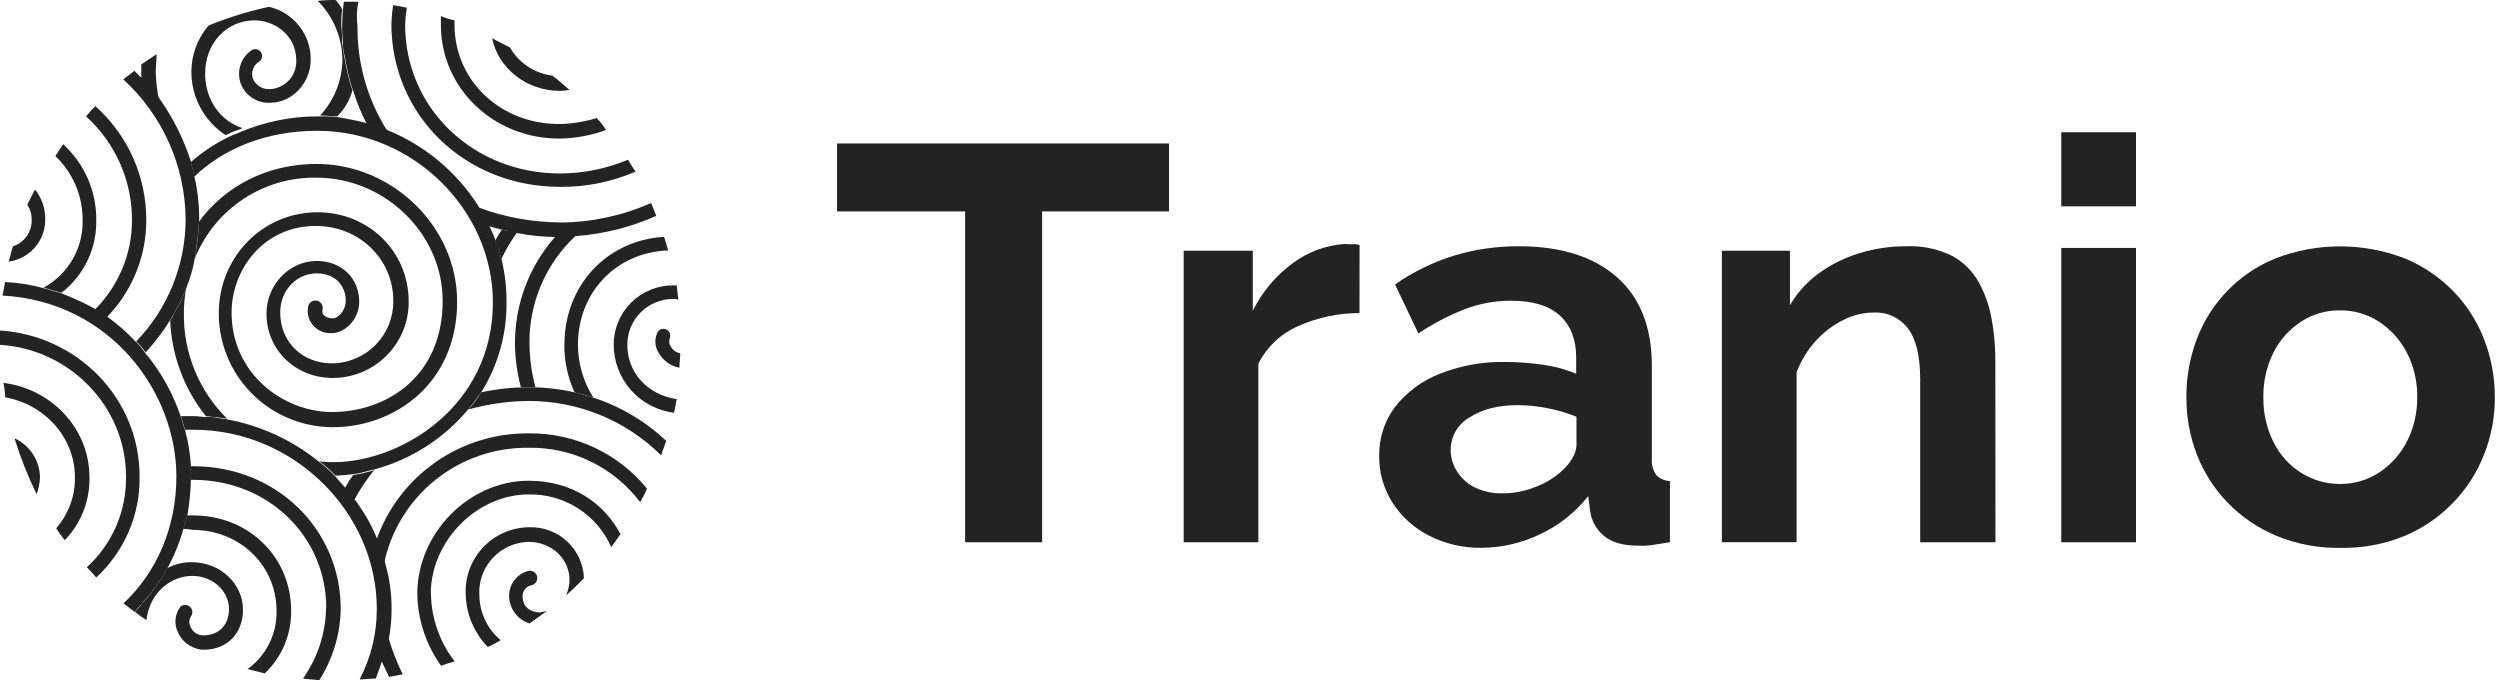
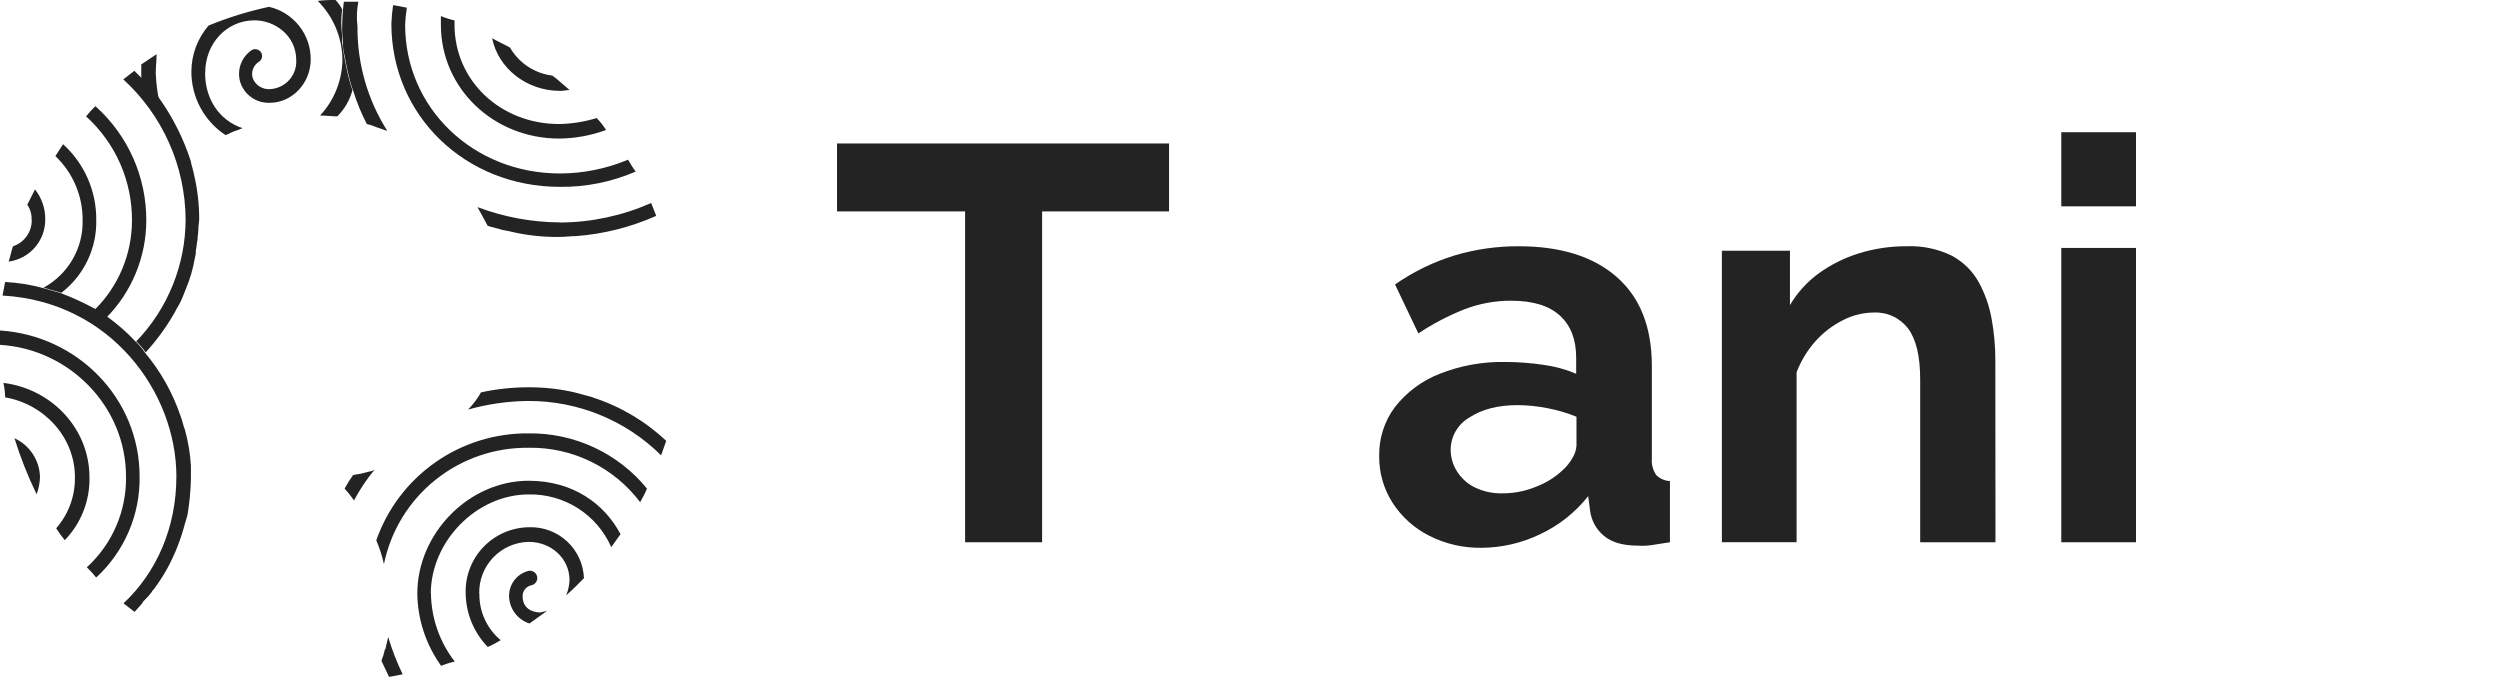
<svg xmlns="http://www.w3.org/2000/svg" width="147" height="40" viewBox="0 0 147 40" fill="none">
-   <path d="M31.479 22.772H30.629C30.412 21.957 30.295 21.119 30.28 20.276C30.253 17.92 31.11 15.64 32.681 13.881H32.934C33.252 13.89 33.57 13.873 33.885 13.831C33.002 14.644 32.301 15.633 31.827 16.735C31.352 17.836 31.116 19.024 31.133 20.223C31.144 21.083 31.261 21.938 31.482 22.769L31.479 22.772ZM39.439 20.374C39.39 20.301 39.36 20.216 39.351 20.128C39.342 20.04 39.355 19.951 39.389 19.87C39.42 19.781 39.418 19.684 39.385 19.596C39.352 19.508 39.289 19.434 39.207 19.387C39.125 19.341 39.029 19.324 38.937 19.34C38.844 19.356 38.759 19.404 38.698 19.476C38.583 19.675 38.527 19.903 38.536 20.133C38.545 20.363 38.619 20.586 38.749 20.776C38.876 20.995 39.05 21.184 39.257 21.33C39.464 21.476 39.701 21.576 39.95 21.623C39.95 21.323 39.998 21.073 39.998 20.776C39.882 20.756 39.772 20.709 39.676 20.64C39.581 20.57 39.503 20.479 39.45 20.374H39.439ZM33.182 20.276C33.177 21.24 33.383 22.194 33.784 23.072C34.183 23.17 34.542 23.271 34.884 23.372C34.3 22.444 33.988 21.372 33.983 20.276C33.983 17.18 36.235 14.833 39.295 14.724C39.197 14.472 39.146 14.177 39.042 13.927C35.691 14.126 33.187 16.773 33.187 20.268L33.182 20.276ZM36.887 20.276C36.886 19.921 36.954 19.57 37.089 19.242C37.225 18.914 37.423 18.616 37.675 18.366C37.926 18.115 38.224 17.916 38.553 17.781C38.881 17.646 39.233 17.577 39.589 17.578C39.691 17.57 39.795 17.588 39.89 17.629C39.839 17.328 39.839 17.079 39.788 16.781H39.589C39.128 16.778 38.671 16.866 38.244 17.041C37.818 17.215 37.431 17.473 37.105 17.798C36.779 18.123 36.521 18.509 36.346 18.935C36.171 19.36 36.082 19.816 36.085 20.276C36.089 21.259 36.451 22.208 37.106 22.943C37.76 23.679 38.661 24.151 39.639 24.271C39.69 24.018 39.738 23.721 39.788 23.471C38.086 23.218 36.887 21.924 36.887 20.276ZM29.929 13.584C29.828 13.584 29.729 13.533 29.628 13.533C29.58 13.533 29.529 13.533 29.529 13.485C29.377 13.69 29.242 13.907 29.127 14.134C29.178 14.333 29.279 14.482 29.329 14.684C29.377 14.883 29.428 15.032 29.479 15.231C29.747 14.67 30.065 14.134 30.43 13.629C30.23 13.629 30.078 13.578 29.924 13.578L29.929 13.584Z" fill="#232323" />
  <path d="M32.931 13.084C34.777 13.074 36.601 12.683 38.288 11.936L38.586 12.693C37.101 13.354 35.513 13.756 33.892 13.882C33.543 13.882 33.242 13.932 32.88 13.932C31.868 13.944 30.859 13.827 29.878 13.581C29.779 13.581 29.678 13.531 29.579 13.531C29.278 13.432 28.977 13.382 28.676 13.278C28.578 13.077 28.476 12.928 28.378 12.728C28.276 12.529 28.175 12.377 28.077 12.178C29.628 12.764 31.272 13.068 32.931 13.077V13.084ZM21.07 0.103H20.218C20.158 0.567 20.125 1.034 20.119 1.501C20.111 1.801 20.127 2.102 20.167 2.399V2.652C20.176 2.871 20.21 3.089 20.268 3.3C20.268 3.401 20.319 3.5 20.319 3.601C20.37 3.853 20.418 4.05 20.468 4.3C20.468 4.35 20.519 4.398 20.519 4.499C20.579 4.788 20.664 5.072 20.772 5.347C20.978 6.019 21.245 6.672 21.571 7.295C21.778 7.339 21.98 7.406 22.173 7.494C22.373 7.545 22.573 7.646 22.772 7.694C21.608 5.856 20.999 3.723 21.02 1.549C20.959 1.067 20.976 0.579 21.07 0.103ZM23.122 0.302C23.375 0.353 23.673 0.401 23.923 0.451C23.867 0.785 23.833 1.122 23.822 1.461C23.822 6.354 27.826 10.2 32.928 10.2C34.302 10.197 35.661 9.921 36.927 9.39C37.079 9.642 37.228 9.894 37.377 10.089C35.972 10.698 34.455 11.004 32.923 10.987C27.358 10.987 23.013 6.793 23.013 1.398C23.026 1.03 23.06 0.664 23.114 0.3L23.122 0.302ZM25.924 1.451V0.946C26.184 1.053 26.452 1.137 26.726 1.198V1.451C26.726 4.746 29.427 7.293 32.88 7.293C33.627 7.279 34.369 7.161 35.083 6.942C35.293 7.154 35.478 7.389 35.635 7.643C34.752 7.968 33.82 8.138 32.88 8.148C29.028 8.148 25.924 5.203 25.924 1.458V1.451ZM32.48 4.446C32.832 4.698 33.13 4.996 33.492 5.294C33.343 5.294 33.141 5.344 32.941 5.344C30.94 5.344 29.288 3.997 28.937 2.248C29.288 2.45 29.637 2.599 29.989 2.798C30.249 3.248 30.61 3.631 31.044 3.917C31.479 4.203 31.974 4.384 32.49 4.446H32.48Z" fill="#232323" />
  <path d="M9.162 4.348C9.183 4.885 9.25 5.419 9.361 5.945C9.209 5.718 9.04 5.503 8.856 5.301C8.687 5.09 8.503 4.89 8.307 4.703V3.787L9.207 3.187C9.207 3.588 9.157 3.944 9.157 4.338L9.162 4.348ZM20.724 5.301C20.617 5.009 20.532 4.709 20.471 4.403C20.471 4.355 20.42 4.305 20.42 4.204C20.372 4.004 20.321 3.755 20.271 3.505C20.271 3.406 20.22 3.305 20.22 3.204C20.17 3.005 20.17 2.755 20.122 2.556V2.304C20.122 2.006 20.071 1.705 20.071 1.405C20.062 1.122 20.079 0.838 20.122 0.557C20.021 0.353 19.89 0.166 19.732 0.002C19.381 -0.006 19.03 0.011 18.682 0.053C19.611 0.98 20.133 2.237 20.134 3.548C20.11 4.753 19.643 5.908 18.821 6.793C19.173 6.793 19.522 6.843 19.833 6.843C20.261 6.417 20.568 5.885 20.724 5.301ZM12.065 4.292C12.065 2.543 13.33 1.196 14.969 1.196C16.168 1.196 17.42 2.094 17.42 3.543C17.44 3.973 17.288 4.393 16.997 4.712C16.706 5.03 16.301 5.221 15.87 5.241C15.653 5.255 15.438 5.199 15.256 5.082C15.074 4.965 14.934 4.792 14.858 4.59C14.807 4.415 14.814 4.229 14.877 4.059C14.94 3.888 15.055 3.742 15.207 3.641C15.253 3.615 15.294 3.581 15.327 3.539C15.359 3.498 15.383 3.45 15.398 3.399C15.412 3.348 15.416 3.295 15.409 3.242C15.402 3.19 15.385 3.139 15.359 3.093C15.305 3.001 15.217 2.933 15.114 2.905C15.011 2.877 14.901 2.89 14.807 2.942C14.511 3.14 14.286 3.425 14.162 3.758C14.038 4.091 14.022 4.454 14.117 4.797C14.227 5.17 14.46 5.495 14.778 5.721C15.096 5.947 15.48 6.061 15.87 6.043C17.17 6.043 18.27 4.895 18.27 3.497C18.275 2.78 18.035 2.083 17.589 1.52C17.144 0.957 16.519 0.562 15.819 0.401C14.604 0.662 13.415 1.03 12.265 1.501C11.617 2.251 11.259 3.206 11.253 4.196C11.249 4.937 11.429 5.668 11.779 6.322C12.129 6.976 12.637 7.533 13.257 7.941C13.307 7.941 13.355 7.891 13.406 7.891C13.597 7.785 13.799 7.7 14.008 7.638C14.107 7.588 14.157 7.588 14.261 7.537C12.91 7.088 12.06 5.839 12.06 4.292H12.065ZM22.826 37.454C22.775 37.653 22.727 37.903 22.676 38.102C22.676 38.153 22.676 38.153 22.626 38.203C22.581 38.426 22.514 38.643 22.426 38.852C22.575 39.152 22.727 39.5 22.876 39.801C23.177 39.75 23.427 39.7 23.678 39.649C23.334 38.942 23.048 38.208 22.826 37.454ZM32.184 35.904L31.135 36.661C30.785 36.55 30.48 36.33 30.264 36.034C30.047 35.737 29.932 35.38 29.933 35.014C29.938 34.679 30.053 34.356 30.261 34.094C30.469 33.832 30.759 33.646 31.084 33.565C31.197 33.545 31.313 33.571 31.408 33.636C31.502 33.702 31.566 33.802 31.586 33.915C31.606 34.027 31.581 34.144 31.515 34.237C31.449 34.331 31.349 34.395 31.236 34.416C31.089 34.448 30.958 34.53 30.866 34.649C30.773 34.767 30.725 34.914 30.73 35.064C30.73 35.763 31.279 36.013 31.78 36.013C31.931 35.962 32.032 35.962 32.179 35.912L32.184 35.904ZM34.888 23.372C34.537 23.272 34.129 23.171 33.788 23.072C32.901 22.869 31.994 22.768 31.084 22.772C30.142 22.771 29.202 22.871 28.281 23.072C28.074 23.441 27.819 23.78 27.523 24.082C28.675 23.758 29.866 23.588 31.064 23.577C33.988 23.567 36.797 24.716 38.872 26.772C38.973 26.471 39.072 26.224 39.173 25.924C37.948 24.766 36.479 23.896 34.873 23.378L34.888 23.372ZM28.18 34.908C28.169 34.517 28.236 34.128 28.376 33.764C28.517 33.399 28.728 33.066 28.998 32.783C29.267 32.5 29.591 32.272 29.949 32.114C30.307 31.956 30.692 31.87 31.084 31.862C32.435 31.862 33.487 32.858 33.487 34.108C33.479 34.417 33.411 34.722 33.287 35.006C33.636 34.706 33.988 34.358 34.337 33.997C34.306 33.177 33.952 32.403 33.353 31.842C32.753 31.282 31.956 30.979 31.135 31.001C30.634 31.003 30.138 31.105 29.677 31.3C29.216 31.496 28.799 31.781 28.449 32.139C28.1 32.497 27.826 32.921 27.642 33.386C27.459 33.851 27.37 34.347 27.381 34.847C27.385 36.039 27.851 37.184 28.681 38.042C28.944 37.929 29.198 37.796 29.44 37.643C29.039 37.308 28.718 36.887 28.502 36.412C28.285 35.937 28.178 35.419 28.188 34.898L28.18 34.908ZM31.084 26.328C32.352 26.308 33.607 26.587 34.746 27.143C35.886 27.7 36.877 28.516 37.64 29.527C37.794 29.271 37.929 29.004 38.042 28.727C37.202 27.699 36.14 26.873 34.935 26.311C33.73 25.749 32.414 25.466 31.084 25.482C29.119 25.464 27.197 26.061 25.59 27.19C23.983 28.319 22.771 29.922 22.125 31.773C22.32 32.224 22.471 32.692 22.575 33.171C22.974 31.221 24.042 29.471 25.595 28.223C27.148 26.974 29.089 26.305 31.084 26.33V26.328ZM22.026 27.627C21.976 27.627 21.976 27.627 21.925 27.675C21.776 27.726 21.672 27.726 21.525 27.776C21.475 27.776 21.374 27.827 21.326 27.827C21.174 27.877 20.974 27.877 20.82 27.925H20.769C20.582 28.18 20.413 28.447 20.263 28.725C20.462 28.946 20.646 29.18 20.815 29.424C21.155 28.787 21.557 28.185 22.016 27.627H22.026ZM25.33 34.918C25.33 31.821 28.031 29.073 31.084 29.073C32.11 29.052 33.119 29.335 33.983 29.886C34.848 30.437 35.529 31.232 35.94 32.169C36.14 31.917 36.289 31.665 36.489 31.413C35.538 29.616 33.687 28.268 31.084 28.268C27.573 28.266 24.538 31.362 24.538 34.908C24.558 36.432 25.048 37.914 25.939 39.152C26.198 39.044 26.467 38.96 26.741 38.9C25.853 37.755 25.361 36.353 25.34 34.905L25.33 34.918Z" fill="#232323" />
-   <path d="M11.614 14.134C11.614 13.934 11.665 13.735 11.665 13.485V13.084C13.215 10.939 15.712 9.639 18.62 9.639C23.075 9.639 26.879 13.334 26.879 17.73C26.879 22.573 23.176 25.119 19.572 25.119C18.69 25.119 17.818 24.946 17.004 24.609C16.19 24.273 15.45 23.779 14.827 23.158C14.204 22.536 13.71 21.798 13.373 20.986C13.036 20.174 12.863 19.303 12.864 18.424C12.864 15.128 15.418 12.481 18.681 12.481C21.673 12.486 24.031 14.783 24.031 17.73C24.036 18.318 23.924 18.901 23.702 19.445C23.48 19.989 23.152 20.485 22.738 20.902C22.323 21.32 21.83 21.652 21.287 21.879C20.744 22.106 20.161 22.223 19.572 22.224C17.368 22.224 15.669 20.576 15.669 18.439C15.669 16.741 17.019 15.343 18.62 15.343C20.072 15.343 21.122 16.352 21.122 17.74C21.122 18.787 20.272 19.587 19.521 19.587C19.302 19.605 19.083 19.568 18.882 19.48C18.681 19.392 18.505 19.255 18.37 19.082C18.254 18.936 18.172 18.767 18.128 18.585C18.084 18.404 18.081 18.216 18.117 18.033C18.136 17.92 18.198 17.819 18.291 17.752C18.385 17.684 18.501 17.657 18.614 17.676C18.727 17.694 18.829 17.757 18.896 17.85C18.963 17.943 18.991 18.058 18.972 18.172C18.954 18.23 18.949 18.291 18.957 18.351C18.965 18.411 18.987 18.469 19.02 18.52C19.172 18.654 19.369 18.725 19.572 18.719C19.872 18.719 20.33 18.27 20.33 17.672C20.33 16.872 19.779 16.075 18.628 16.075C17.427 16.075 16.476 17.084 16.476 18.371C16.476 20.117 17.778 21.366 19.529 21.366C20.008 21.361 20.481 21.261 20.921 21.072C21.361 20.884 21.76 20.611 22.094 20.268C22.428 19.925 22.692 19.521 22.869 19.076C23.045 18.632 23.133 18.157 23.125 17.679C23.125 15.232 21.122 13.286 18.572 13.286C15.469 13.286 13.617 15.88 13.617 18.378C13.615 21.974 16.668 24.228 19.521 24.228C22.675 24.228 26.029 22.181 26.029 17.687C26.029 13.743 22.625 10.447 18.62 10.447C17.086 10.42 15.58 10.859 14.302 11.706C13.023 12.553 12.033 13.768 11.462 15.189V15.143C11.504 15.014 11.521 14.878 11.513 14.742C11.563 14.593 11.563 14.394 11.614 14.144V14.134ZM10.812 18.424C10.81 17.904 10.861 17.385 10.961 16.875C10.961 16.925 10.913 16.975 10.913 17.026C10.863 17.175 10.762 17.374 10.713 17.531C10.65 17.708 10.565 17.878 10.461 18.035C10.359 18.187 10.309 18.336 10.208 18.485C10.16 18.611 10.092 18.729 10.008 18.835C10.086 20.893 10.825 22.872 12.115 24.48C12.315 24.48 12.514 24.531 12.765 24.531C12.965 24.581 13.165 24.581 13.364 24.629C12.541 23.82 11.891 22.853 11.453 21.787C11.014 20.72 10.796 19.576 10.812 18.424ZM20.872 27.862C21.044 27.849 21.213 27.815 21.378 27.761C21.428 27.761 21.529 27.71 21.577 27.71C21.729 27.66 21.83 27.66 21.98 27.612C24.173 27.026 26.128 25.77 27.572 24.021C27.825 23.721 28.078 23.372 28.331 23.012C29.309 21.419 29.813 19.58 29.783 17.712C29.784 16.87 29.683 16.032 29.482 15.214C29.431 15.015 29.381 14.866 29.332 14.666C29.288 14.475 29.22 14.29 29.13 14.116C29.019 13.808 28.885 13.507 28.73 13.218C28.632 13.018 28.531 12.867 28.43 12.668C28.331 12.468 28.23 12.319 28.131 12.118C26.852 10.107 24.977 8.543 22.766 7.643C22.575 7.554 22.374 7.486 22.167 7.441C21.967 7.394 21.767 7.293 21.565 7.242C21.016 7.093 20.464 6.99 19.913 6.894C19.578 6.851 19.239 6.834 18.901 6.843H18.648C17.072 6.847 15.512 7.169 14.065 7.792C13.865 7.891 13.665 7.941 13.466 8.045C12.649 8.438 11.891 8.941 11.212 9.541C11.303 9.818 11.371 10.103 11.414 10.392C13.154 8.741 15.618 7.691 18.671 7.691C24.276 7.691 28.981 12.337 28.981 17.785C28.981 23.928 23.525 27.173 19.622 27.173C19.337 27.181 19.052 27.165 18.77 27.125C19.114 27.377 19.435 27.658 19.731 27.965C20.032 27.965 20.431 27.915 20.882 27.867L20.872 27.862Z" fill="#232323" />
-   <path d="M10.761 31.112C10.812 31.011 10.812 30.913 10.863 30.812C10.913 30.663 10.961 30.461 11.012 30.307H11.363C14.616 30.307 17.118 32.755 17.118 35.899C17.13 36.589 16.999 37.274 16.732 37.91C16.465 38.547 16.069 39.121 15.567 39.596C15.216 39.495 14.917 39.445 14.556 39.344C15.1 38.952 15.539 38.432 15.836 37.831C16.133 37.23 16.277 36.566 16.258 35.897C16.258 33.252 14.105 31.155 11.303 31.155C11.122 31.113 10.937 31.096 10.751 31.105L10.761 31.112ZM19.172 35.755C19.146 37.241 18.675 38.684 17.818 39.899C18.119 39.95 18.471 39.95 18.769 40C19.572 38.746 20.01 37.294 20.034 35.806C20.034 31.112 16.24 27.415 11.376 27.415H11.224V28.215H11.376C15.729 28.215 19.184 31.511 19.184 35.755H19.172ZM7.908 35.955C8.13 36.139 8.364 36.308 8.609 36.459C8.811 34.812 10.061 33.863 11.313 33.863C12.514 33.863 13.465 34.761 13.465 35.811C13.465 36.76 12.863 37.358 11.963 37.358C11.8 37.362 11.639 37.316 11.503 37.226C11.367 37.135 11.263 37.005 11.204 36.853C11.149 36.752 11.124 36.637 11.133 36.522C11.142 36.406 11.184 36.296 11.255 36.205C11.303 36.119 11.32 36.02 11.304 35.923C11.287 35.827 11.238 35.739 11.164 35.674C11.09 35.609 10.996 35.572 10.898 35.569C10.8 35.565 10.703 35.596 10.625 35.655C10.453 35.871 10.348 36.133 10.321 36.407C10.294 36.682 10.348 36.959 10.476 37.204C10.63 37.548 10.898 37.83 11.234 38.001C11.285 38.001 11.285 38.052 11.336 38.052C11.538 38.15 11.76 38.202 11.986 38.203C13.339 38.203 14.287 37.255 14.287 35.856C14.287 34.307 12.937 33.058 11.285 33.058C10.779 33.049 10.279 33.17 9.833 33.409C9.596 33.847 9.329 34.269 9.034 34.67C8.971 34.726 8.919 34.794 8.882 34.87C8.745 35.049 8.595 35.218 8.432 35.374C8.384 35.422 8.333 35.473 8.333 35.523C8.213 35.685 8.079 35.836 7.931 35.973L7.908 35.955ZM22.475 38.902C22.524 38.68 22.591 38.463 22.675 38.251C22.675 38.203 22.675 38.203 22.726 38.153C22.773 37.953 22.824 37.704 22.875 37.504C22.974 36.961 23.024 36.409 23.024 35.856C23.035 34.962 22.917 34.071 22.675 33.209C22.554 32.734 22.404 32.267 22.225 31.811C21.901 30.973 21.463 30.183 20.922 29.464C20.751 29.224 20.568 28.992 20.373 28.77C20.171 28.518 19.92 28.266 19.721 28.013C19.428 27.703 19.11 27.419 18.769 27.163C17.218 25.899 15.375 25.042 13.407 24.67C13.207 24.619 13.008 24.619 12.808 24.571C12.593 24.527 12.374 24.51 12.155 24.521C11.902 24.521 11.649 24.47 11.396 24.47H10.637C10.736 24.723 10.787 25.02 10.89 25.27H11.396C17.252 25.27 22.156 30.113 22.156 35.806C22.16 37.248 21.813 38.67 21.145 39.95C21.446 39.95 21.795 39.899 22.096 39.899C22.197 39.601 22.349 39.251 22.447 38.902H22.475Z" fill="#232323" />
  <path d="M6.257 18.676C6.004 18.524 5.807 18.376 5.557 18.224C6.252 17.539 6.805 16.723 7.183 15.823C7.562 14.924 7.757 13.958 7.76 12.983C7.769 11.828 7.533 10.683 7.068 9.625C6.603 8.567 5.919 7.619 5.061 6.843C5.23 6.631 5.414 6.43 5.61 6.242C6.559 7.091 7.316 8.131 7.832 9.293C8.348 10.456 8.61 11.714 8.602 12.985C8.593 15.114 7.752 17.156 6.257 18.676ZM10.213 18.474C10.312 18.325 10.362 18.176 10.466 18.025C10.56 17.862 10.645 17.693 10.719 17.52C10.767 17.371 10.868 17.172 10.919 17.015C11.174 16.415 11.357 15.786 11.463 15.143C11.504 15.014 11.521 14.877 11.513 14.742C11.564 14.542 11.564 14.293 11.614 14.093C11.614 13.894 11.665 13.694 11.665 13.445C11.665 13.245 11.713 13.046 11.713 12.895C11.715 12.02 11.615 11.149 11.415 10.298C11.364 10 11.263 9.75 11.212 9.45C10.802 8.194 10.213 7.004 9.462 5.917C9.309 5.689 9.14 5.472 8.956 5.268C8.786 5.056 8.602 4.855 8.405 4.668L7.899 4.163C7.699 4.314 7.449 4.514 7.249 4.668C8.393 5.712 9.309 6.981 9.94 8.395C10.57 9.809 10.902 11.337 10.914 12.884C10.913 15.566 9.873 18.143 8.01 20.076C8.22 20.27 8.405 20.487 8.561 20.725C9.191 20.036 9.745 19.283 10.213 18.477V18.474ZM1.866 12.922C1.874 13.266 1.771 13.604 1.572 13.885C1.373 14.166 1.089 14.375 0.761 14.482C0.66 14.782 0.609 15.082 0.508 15.383C1.102 15.302 1.647 15.01 2.043 14.56C2.439 14.111 2.658 13.533 2.66 12.935C2.677 12.284 2.464 11.648 2.058 11.138L1.603 12.037C1.784 12.3 1.873 12.616 1.856 12.935L1.866 12.922ZM5.66 12.922C5.666 12.086 5.495 11.258 5.159 10.493C4.822 9.727 4.328 9.041 3.708 8.478C3.558 8.731 3.409 8.928 3.257 9.177C3.765 9.661 4.168 10.242 4.443 10.886C4.719 11.53 4.86 12.222 4.858 12.922C4.882 13.735 4.679 14.539 4.273 15.244C3.867 15.949 3.273 16.528 2.557 16.917L3.609 17.217C4.264 16.713 4.791 16.062 5.147 15.316C5.504 14.571 5.679 13.753 5.66 12.927V12.922Z" fill="#232323" />
  <path d="M0.149 17.379C0.2 17.127 0.25 16.829 0.301 16.581C1.045 16.619 1.782 16.736 2.502 16.93L3.554 17.23C4.26 17.492 4.946 17.807 5.605 18.171C5.847 18.309 6.08 18.459 6.306 18.621C6.902 19.049 7.455 19.534 7.958 20.069C8.168 20.261 8.353 20.479 8.509 20.718C9.443 21.829 10.161 23.105 10.623 24.48C10.725 24.733 10.773 25.03 10.877 25.28C11.066 25.965 11.183 26.668 11.226 27.377V28.175C11.209 28.878 11.142 29.578 11.026 30.272C10.975 30.471 10.927 30.622 10.877 30.776C10.645 31.679 10.305 32.551 9.865 33.373C9.627 33.807 9.36 34.225 9.065 34.622C9.003 34.679 8.951 34.746 8.914 34.822C8.777 35.001 8.626 35.17 8.463 35.326C8.413 35.377 8.365 35.425 8.365 35.475C8.213 35.627 8.064 35.826 7.912 35.98C7.712 35.831 7.462 35.632 7.262 35.475C9.21 33.658 10.371 31.011 10.371 28.013C10.371 23.072 6.506 17.73 0.149 17.379ZM0 20.276C4.105 20.528 7.409 23.92 7.409 28.016C7.427 29.018 7.23 30.013 6.833 30.934C6.436 31.855 5.846 32.682 5.104 33.358C5.302 33.545 5.487 33.745 5.656 33.959C6.477 33.203 7.129 32.283 7.569 31.258C8.009 30.234 8.227 29.128 8.208 28.013C8.208 23.42 4.553 19.726 0 19.433V20.284V20.276ZM2.352 28.066C2.344 27.581 2.199 27.107 1.933 26.701C1.667 26.294 1.292 25.971 0.85 25.767C1.201 26.897 1.637 27.998 2.153 29.063C2.272 28.739 2.34 28.398 2.352 28.053V28.066ZM4.404 28.066C4.423 29.166 4.031 30.235 3.303 31.062C3.455 31.306 3.624 31.54 3.809 31.761C4.283 31.271 4.656 30.692 4.905 30.058C5.154 29.424 5.275 28.747 5.261 28.066C5.261 25.22 3.058 22.873 0.202 22.514C0.261 22.794 0.295 23.079 0.304 23.365C2.605 23.764 4.406 25.712 4.406 28.059L4.404 28.066Z" fill="#232323" />
  <path d="M68.74 12.431H61.276V31.885H56.748V12.431H49.217V8.436H68.74V12.431Z" fill="#232323" />
-   <path d="M79.938 18.409C78.686 18.407 77.447 18.672 76.306 19.186C75.303 19.628 74.485 20.404 73.991 21.382V31.885H69.6V14.742H73.663V18.276C74.214 17.164 75.023 16.201 76.023 15.467C76.906 14.813 77.956 14.424 79.052 14.344C79.227 14.365 79.403 14.371 79.579 14.361C79.703 14.349 79.827 14.366 79.943 14.412L79.938 18.409Z" fill="#232323" />
  <path d="M81.097 26.83C81.073 25.785 81.401 24.762 82.028 23.926C82.71 23.058 83.611 22.388 84.638 21.985C85.871 21.495 87.19 21.256 88.517 21.284C89.258 21.285 89.998 21.34 90.731 21.448C91.401 21.537 92.056 21.715 92.679 21.977V21.024C92.679 19.964 92.361 19.142 91.723 18.558C91.085 17.974 90.127 17.682 88.848 17.682C87.911 17.68 86.982 17.851 86.107 18.187C85.157 18.564 84.249 19.039 83.399 19.605L82.028 16.726C83.095 15.982 84.271 15.408 85.514 15.025C86.742 14.657 88.018 14.474 89.3 14.48C91.768 14.48 93.69 15.082 95.064 16.287C96.439 17.491 97.128 19.234 97.129 21.513V26.951C97.1 27.296 97.189 27.64 97.382 27.928C97.597 28.145 97.886 28.273 98.192 28.286V31.885C97.796 31.951 97.435 32.006 97.119 32.051C96.851 32.092 96.579 32.103 96.309 32.084C95.428 32.084 94.762 31.89 94.31 31.506C93.871 31.144 93.583 30.631 93.502 30.068L93.386 29.172C92.628 30.132 91.656 30.902 90.547 31.418C89.475 31.934 88.301 32.205 87.112 32.21C86.039 32.228 84.978 31.982 84.022 31.494C83.146 31.049 82.404 30.378 81.874 29.551C81.358 28.738 81.087 27.793 81.097 26.83ZM91.872 27.658C92.111 27.446 92.313 27.195 92.468 26.916C92.601 26.702 92.68 26.459 92.697 26.207V24.504C92.143 24.279 91.568 24.11 90.981 23.999C90.404 23.885 89.817 23.825 89.229 23.822C88.083 23.822 87.142 24.064 86.405 24.546C86.068 24.739 85.788 25.019 85.594 25.355C85.399 25.691 85.298 26.073 85.299 26.462C85.302 26.901 85.428 27.331 85.663 27.703C85.915 28.11 86.275 28.438 86.703 28.652C87.222 28.904 87.794 29.027 88.371 29.008C89.04 29.007 89.702 28.875 90.32 28.619C90.895 28.403 91.422 28.076 91.872 27.658Z" fill="#232323" />
  <path d="M117.334 31.885H112.907V22.316C112.907 20.948 112.67 19.95 112.198 19.32C111.963 19.011 111.656 18.763 111.305 18.599C110.953 18.435 110.566 18.358 110.178 18.377C109.548 18.382 108.927 18.536 108.366 18.826C107.752 19.133 107.203 19.555 106.746 20.067C106.27 20.602 105.895 21.22 105.64 21.889V31.883H101.246V14.743H105.249V17.942C105.677 17.213 106.25 16.58 106.933 16.08C107.646 15.564 108.439 15.167 109.28 14.904C110.199 14.616 111.157 14.473 112.119 14.48C113.037 14.442 113.95 14.635 114.775 15.04C115.441 15.398 115.989 15.941 116.355 16.602C116.725 17.28 116.981 18.014 117.112 18.775C117.255 19.567 117.327 20.37 117.326 21.175L117.334 31.885Z" fill="#232323" />
  <path d="M121.203 12.133V7.775H125.597V12.133H121.203ZM121.203 31.885V14.579H125.597V31.885H121.203Z" fill="#232323" />
-   <path d="M137.612 32.215C136.314 32.237 135.025 31.993 133.826 31.496C132.751 31.044 131.778 30.378 130.969 29.538C130.186 28.726 129.573 27.765 129.17 26.711C128.761 25.644 128.554 24.511 128.561 23.368C128.551 22.197 128.758 21.034 129.172 19.938C129.575 18.868 130.196 17.893 130.994 17.076C131.794 16.258 132.753 15.614 133.814 15.187C136.252 14.253 138.948 14.253 141.385 15.187C142.459 15.629 143.433 16.285 144.246 17.114C145.035 17.924 145.651 18.885 146.06 19.938C146.486 21.031 146.702 22.195 146.696 23.368C146.702 24.514 146.488 25.651 146.067 26.716C145.648 27.788 145.019 28.764 144.216 29.587C143.414 30.411 142.454 31.065 141.394 31.511C140.194 32.002 138.907 32.242 137.612 32.215ZM133.086 23.368C133.072 24.277 133.276 25.177 133.68 25.992C134.046 26.738 134.612 27.366 135.315 27.807C136.003 28.238 136.801 28.463 137.612 28.455C138.418 28.461 139.208 28.23 139.884 27.791C140.575 27.337 141.138 26.712 141.519 25.977C141.938 25.161 142.147 24.254 142.131 23.337C142.146 22.431 141.935 21.534 141.519 20.728C141.139 19.993 140.576 19.368 139.884 18.914C139.196 18.469 138.392 18.238 137.572 18.25C136.765 18.242 135.975 18.473 135.301 18.914C134.609 19.364 134.049 19.99 133.68 20.728C133.272 21.547 133.069 22.453 133.086 23.368Z" fill="#232323" />
</svg>